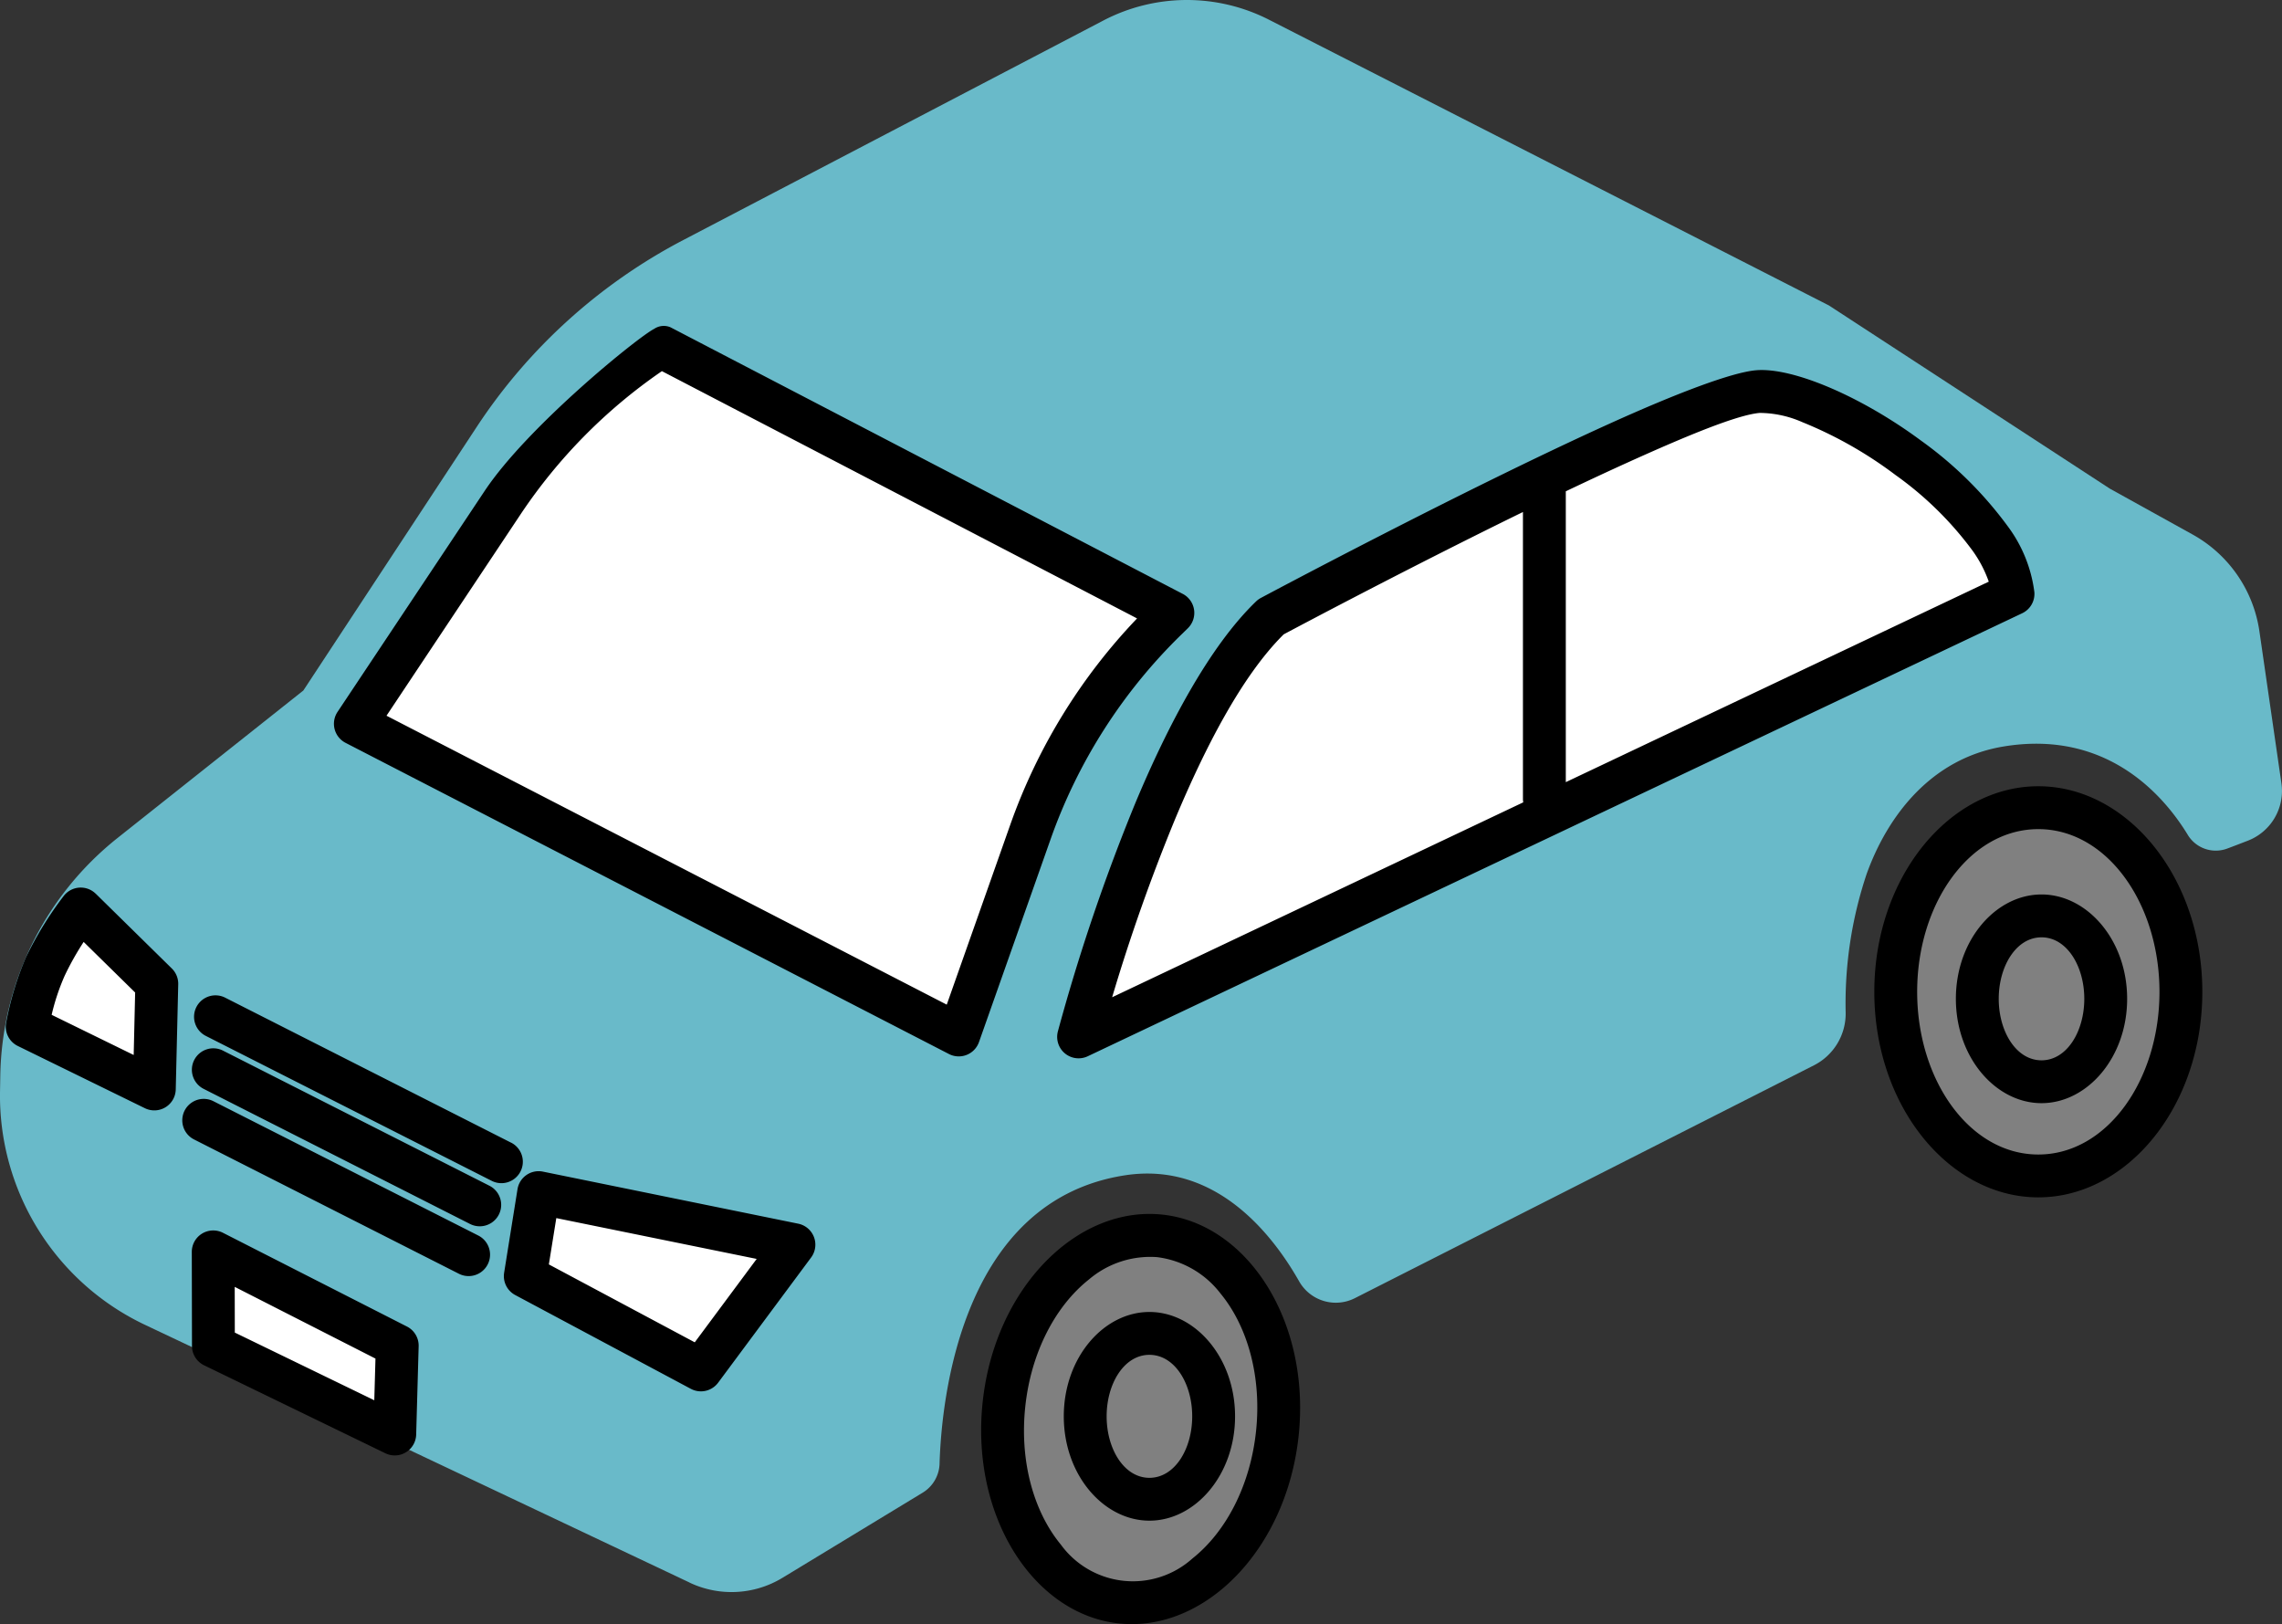
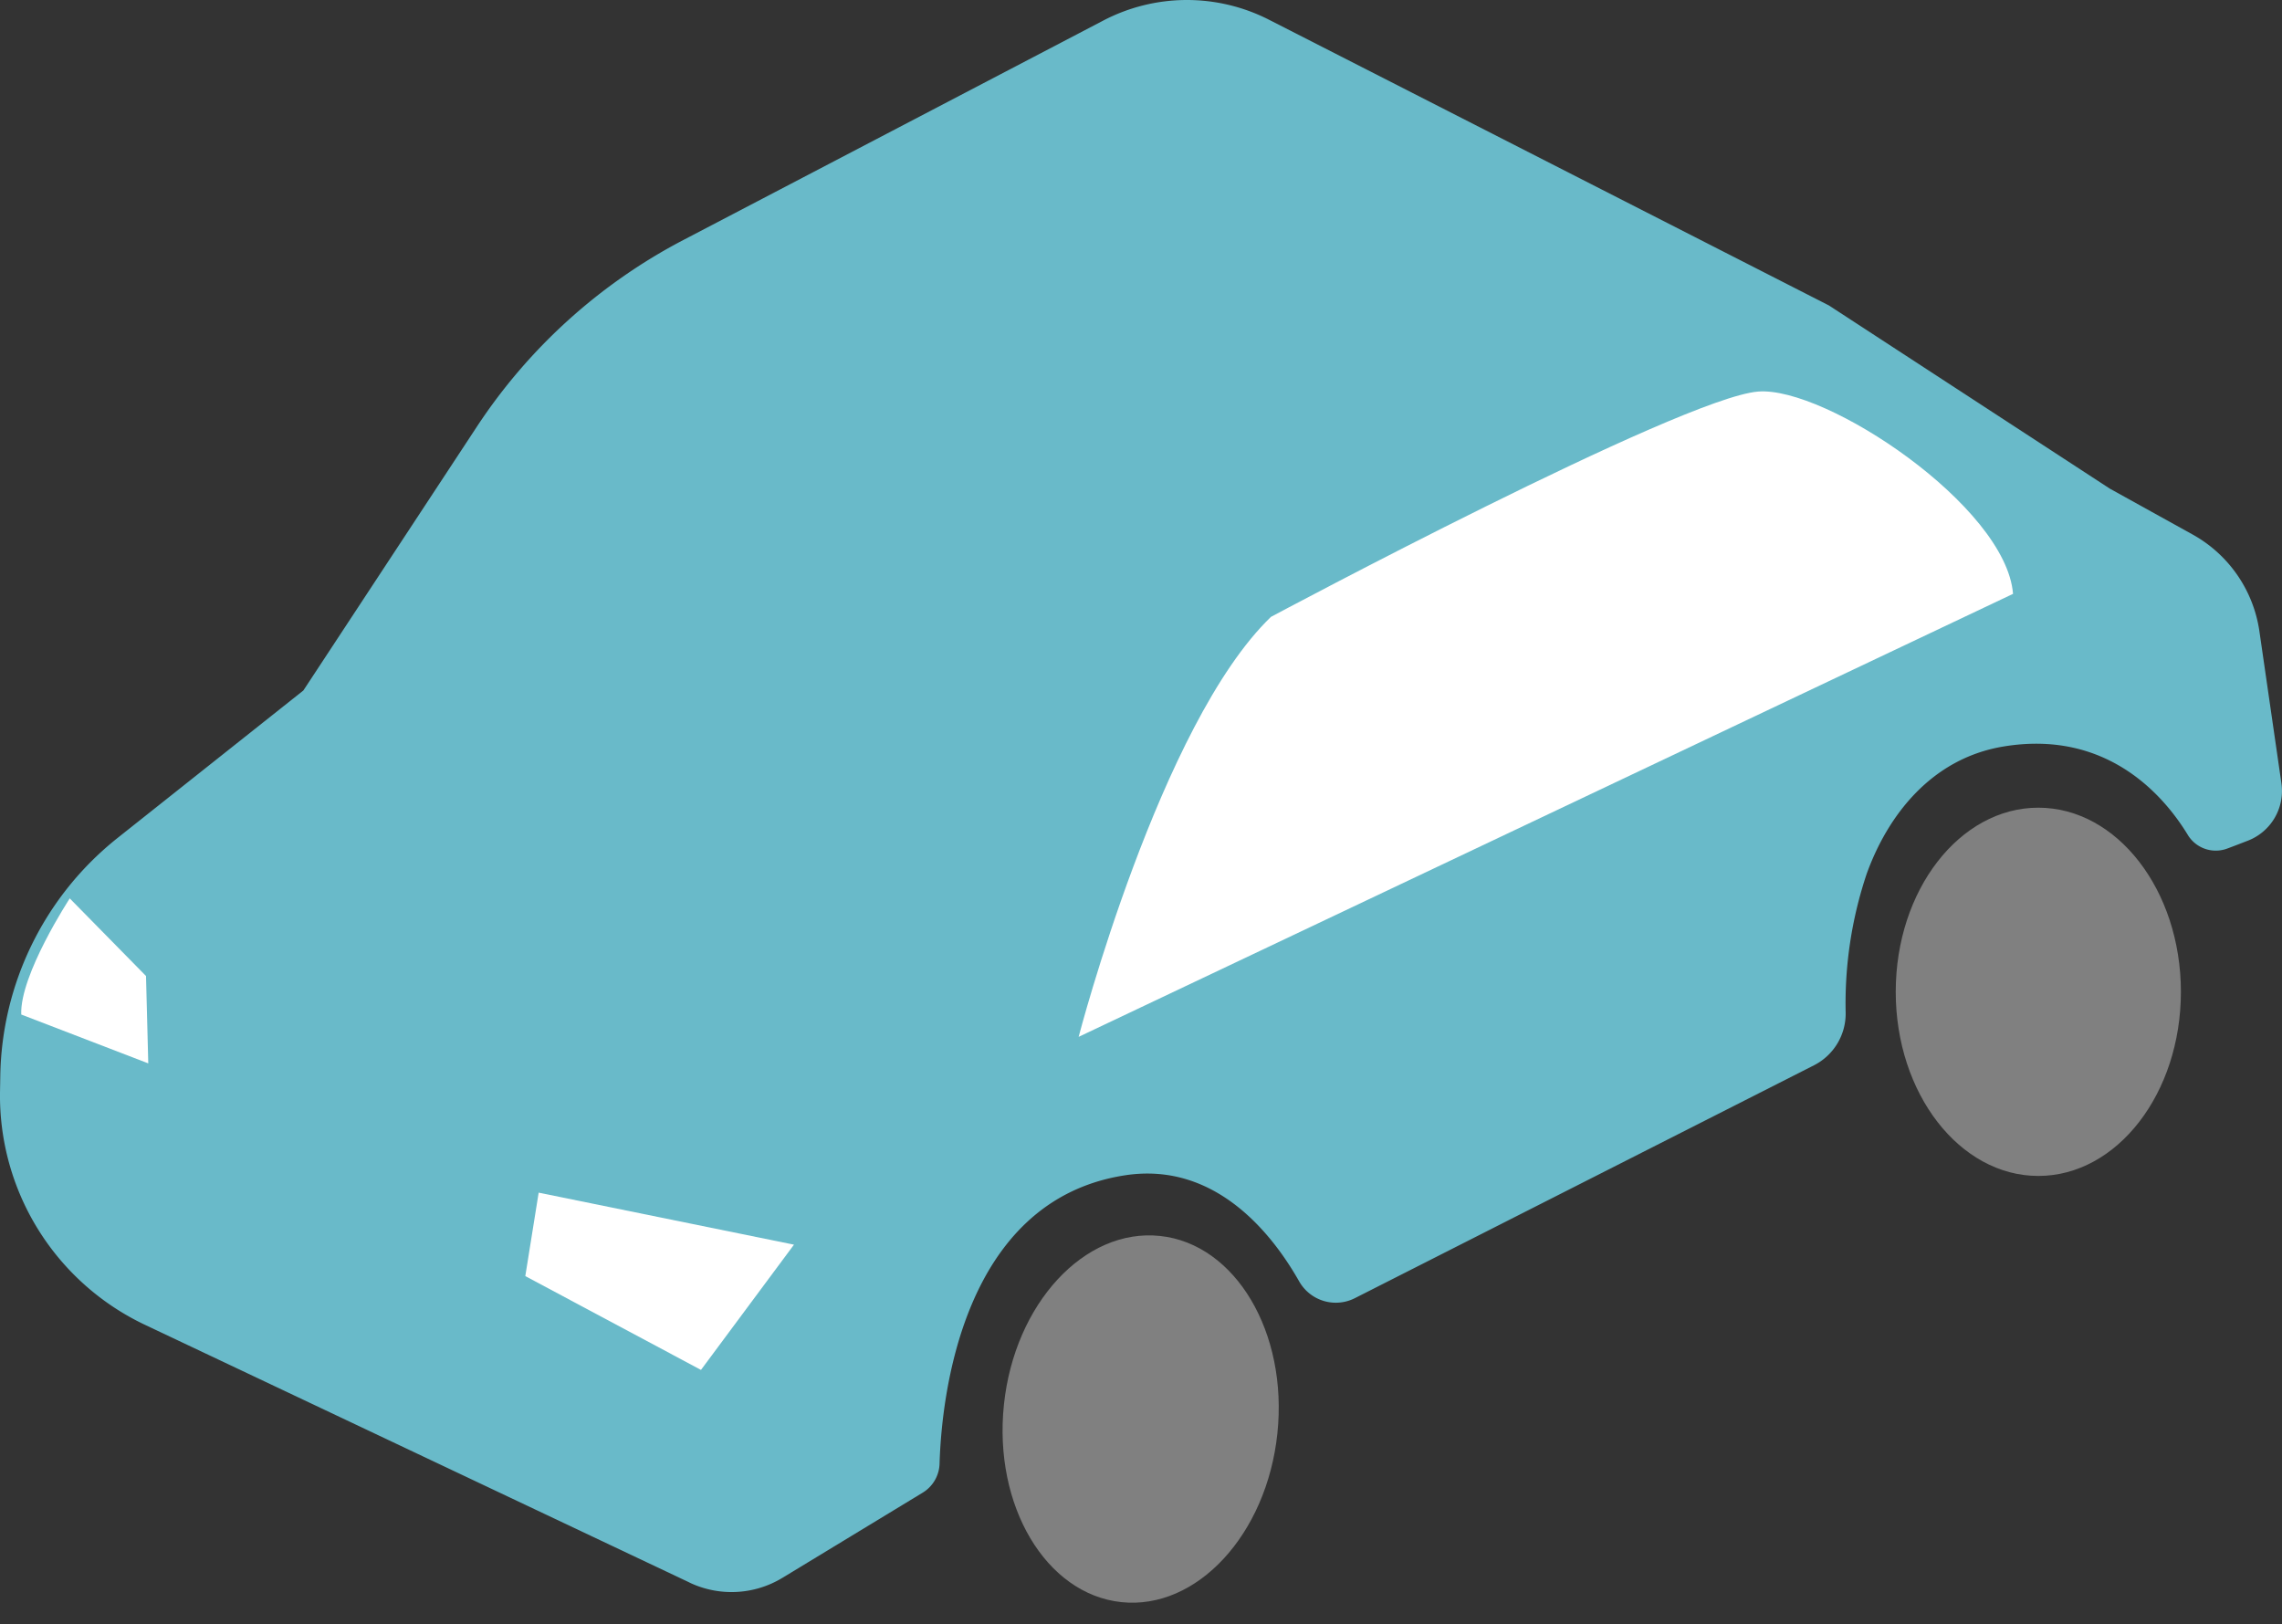
<svg xmlns="http://www.w3.org/2000/svg" width="276.134" height="196.516" viewBox="0 0 276.134 196.516">
  <rect x="0" y="0" width="276.134" height="196.516" fill="#333333" stroke="none" />
  <g id="グループ_1494" data-name="グループ 1494" transform="translate(-613 -2802)">
    <g id="グループ_1493" data-name="グループ 1493" transform="translate(613 2802)">
      <path id="パス_801" data-name="パス 801" d="M833.906,353.544a11.86,11.86,0,0,0,11.23-.583l16.972-10.305a4.252,4.252,0,0,0,2.042-3.569c.239-7.679,2.594-31.777,22.438-34.83,10.988-1.691,17.867,7.184,21.067,12.824a5.1,5.1,0,0,0,6.751,2.04c12.035-6.1,44.154-22.392,55.543-28.17a7.018,7.018,0,0,0,3.842-6.379,49.3,49.3,0,0,1,2.542-16.787c2.552-7.082,7.834-13.943,16.493-15.4,12.659-2.127,19.542,6.053,22.351,10.662A3.962,3.962,0,0,0,1020,264.71c.783-.291,1.629-.618,2.459-.94a6.454,6.454,0,0,0,4.06-6.945c-.721-4.978-1.829-12.63-2.663-18.391a16.016,16.016,0,0,0-8.09-11.714l-10.005-5.544-33.993-22.166-67.758-34.573a21.849,21.849,0,0,0-20.049.1L833.146,191.09a67.132,67.132,0,0,0-25,22.609l-20.983,31.9-22.472,17.835a37.546,37.546,0,0,0-14.2,28.768q-.015.949-.032,1.9a30.672,30.672,0,0,0,17.548,28.25l65.9,31.184Z" transform="translate(-750.456 -162.051)" fill="#69bac9" fill-rule="evenodd" />
      <path id="パス_802" data-name="パス 802" d="M876.3,285.808s9.87-37.931,23.276-50.818c0,0,49.616-26.513,58.946-27.259,8.182-.653,30,13.862,30.845,24.477L876.3,285.808Z" transform="translate(-745.779 -160.354)" fill="#fff" fill-rule="evenodd" />
-       <path id="パス_803" data-name="パス 803" d="M828.84,202.447h0a66.9,66.9,0,0,0-19.125,18.947l-17.8,26.732,73.014,37.651,8.676-24.573a67.148,67.148,0,0,1,16.447-25.728l.785-.764-62-32.264Z" transform="translate(-748.915 -160.55)" fill="#fff" fill-rule="evenodd" />
-       <path id="パス_804" data-name="パス 804" d="M775.649,319.068l1.4-10.189L797,319.315,797.535,331l-21.886-11.934Z" transform="translate(-749.519 -156.595)" fill="#fff" fill-rule="evenodd" />
      <path id="パス_805" data-name="パス 805" d="M768.306,286.82l-.273-10.572-9.227-9.388s-6.061,9.254-5.87,14.049l15.37,5.911Z" transform="translate(-750.364 -158.156)" fill="#fff" fill-rule="evenodd" />
      <path id="パス_806" data-name="パス 806" d="M813.358,301.186l30.895,6.294L833,322.634l-21.257-11.35,1.617-10.1Z" transform="translate(-748.178 -156.881)" fill="#fff" fill-rule="evenodd" />
      <path id="パス_807" data-name="パス 807" d="M886.478,306.241c9.13.966,15.491,11.678,14.2,23.905s-9.757,21.371-18.887,20.4-15.49-11.677-14.2-23.905,9.757-21.371,18.886-20.4Z" transform="translate(-746.109 -156.696)" fill="gray" fill-rule="evenodd" />
      <path id="パス_808" data-name="パス 808" d="M988.884,256.277c9.522,0,17.253,9.983,17.253,22.279s-7.731,22.278-17.253,22.278-17.253-9.983-17.253-22.278,7.731-22.279,17.253-22.279Z" transform="translate(-742.237 -158.55)" fill="gray" fill-rule="evenodd" />
-       <path id="パス_809" data-name="パス 809" d="M891.072,307.6c-10.322-1.093-20.274,8.884-21.737,22.71s6.179,25.665,16.5,26.758,20.274-8.884,21.738-22.711-6.179-25.665-16.5-26.757Zm-.546,5.157a11.441,11.441,0,0,1,7.586,4.381c3.3,4,5,10.1,4.305,16.673s-3.64,12.18-7.7,15.4a10.783,10.783,0,0,1-15.919-1.684c-3.3-4-5-10.1-4.305-16.674s3.639-12.179,7.7-15.4a11.438,11.438,0,0,1,8.335-2.7Zm-1.009,6.624c-5.519,0-10.362,5.5-10.362,12.626s4.844,12.625,10.362,12.625,10.363-5.5,10.363-12.625-4.844-12.626-10.363-12.626Zm0,5.186c3.064,0,5.177,3.485,5.177,7.441s-2.114,7.44-5.177,7.44-5.177-3.485-5.177-7.44,2.114-7.441,5.177-7.441Zm-115.856-1.063a2.6,2.6,0,0,0,1.461,2.327l21.945,10.648a2.593,2.593,0,0,0,3.723-2.259l.3-10.694a2.593,2.593,0,0,0-1.416-2.383L777.409,309.8a2.593,2.593,0,0,0-3.77,2.315l.023,11.392Zm5.183-1.631-.011-5.53,17.031,8.677-.143,5.044-16.877-8.19ZM816.128,302.4a2.591,2.591,0,0,0-3.077,2.131l-1.617,10.1a2.592,2.592,0,0,0,1.339,2.7l21.255,11.35a2.594,2.594,0,0,0,3.3-.742l11.255-15.154a2.594,2.594,0,0,0-1.564-4.087L816.128,302.4Zm1.615,5.621,24.251,4.941L834.5,323.053l-17.654-9.427.9-5.6Zm-9.434,2.112-32.054-16.254a2.593,2.593,0,0,0-2.346,4.626l32.055,16.254a2.593,2.593,0,0,0,2.345-4.626Zm1.348-6.024-32.21-16.333A2.593,2.593,0,1,0,775.1,292.4l32.21,16.334a2.593,2.593,0,0,0,2.346-4.626Zm187.421-48.339c-10.753,0-19.846,10.987-19.846,24.872s9.093,24.871,19.846,24.871,19.846-10.987,19.846-24.871-9.094-24.872-19.846-24.872ZM812.244,298.88l-34.558-17.525a2.593,2.593,0,1,0-2.346,4.625L809.9,303.5a2.593,2.593,0,1,0,2.345-4.625Zm184.834-37.922c8.294,0,14.66,8.976,14.66,19.686s-6.366,19.685-14.66,19.685-14.66-8.975-14.66-19.685,6.366-19.686,14.66-19.686Zm-235.063,7.817a2.592,2.592,0,0,0-3.846.235,42.6,42.6,0,0,0-4.6,7.466,37.662,37.662,0,0,0-2.4,7.944,2.592,2.592,0,0,0,1.414,2.776l15.382,7.531a2.593,2.593,0,0,0,3.732-2.268l.3-12.731a2.594,2.594,0,0,0-.776-1.91l-9.2-9.042Zm235.449.089c-5.52,0-10.362,5.5-10.362,12.626s4.842,12.625,10.362,12.625,10.362-5.5,10.362-12.625-4.842-12.626-10.362-12.626Zm0,5.186c3.063,0,5.177,3.485,5.177,7.441s-2.114,7.44-5.177,7.44-5.176-3.485-5.176-7.44,2.114-7.441,5.176-7.441ZM878.439,285.439a2.592,2.592,0,0,0,3.62,3l113.067-53.6a2.594,2.594,0,0,0,1.474-2.55,16.845,16.845,0,0,0-3.2-7.947,46.757,46.757,0,0,0-10.518-10.394c-7.18-5.316-15.46-8.87-19.922-8.513-2.937.235-9.71,2.819-17.71,6.44C927.4,219.95,903,232.987,903,232.987a2.581,2.581,0,0,0-.574.417c-5.568,5.354-10.607,14.833-14.58,24.323a234.166,234.166,0,0,0-9.408,27.712Zm15.715-48.775a2.593,2.593,0,0,0-.6-4.166l-62-32.264a2.075,2.075,0,0,0-1.96.192c-1.956.989-15.3,11.779-20.52,19.619l-17.8,26.731a2.594,2.594,0,0,0,.97,3.742l73.014,37.651a2.594,2.594,0,0,0,3.634-1.441s4.734-13.409,8.676-24.574a64.525,64.525,0,0,1,15.812-24.733l.777-.757Zm-133.6,37.944,6.23,6.12-.176,7.559-9.927-4.859a26.348,26.348,0,0,1,1.584-4.748,34.529,34.529,0,0,1,2.289-4.072Zm69.968-69.064,57.5,29.921a69.691,69.691,0,0,0-15.343,24.961l-7.687,21.77L797.2,247.237l16.191-24.318a64.279,64.279,0,0,1,17.134-17.375ZM934.715,222.59c-13.476,6.589-26.727,13.617-28.947,14.8-5.052,5-9.518,13.7-13.137,22.34a224.075,224.075,0,0,0-7.625,21.57h0l49.746-23.582a2.57,2.57,0,0,1-.037-.441V222.59Zm5.186,32.685V220.085c2.565-1.224,5.088-2.4,7.491-3.49,7.248-3.281,13.324-5.782,15.985-5.995a12.951,12.951,0,0,1,5.141,1.115,49.564,49.564,0,0,1,11.282,6.4,41.385,41.385,0,0,1,9.33,9.165,14.8,14.8,0,0,1,1.952,3.736L939.9,255.275Z" transform="translate(-750.431 -160.638)" fill-rule="evenodd" />
    </g>
  </g>
</svg>